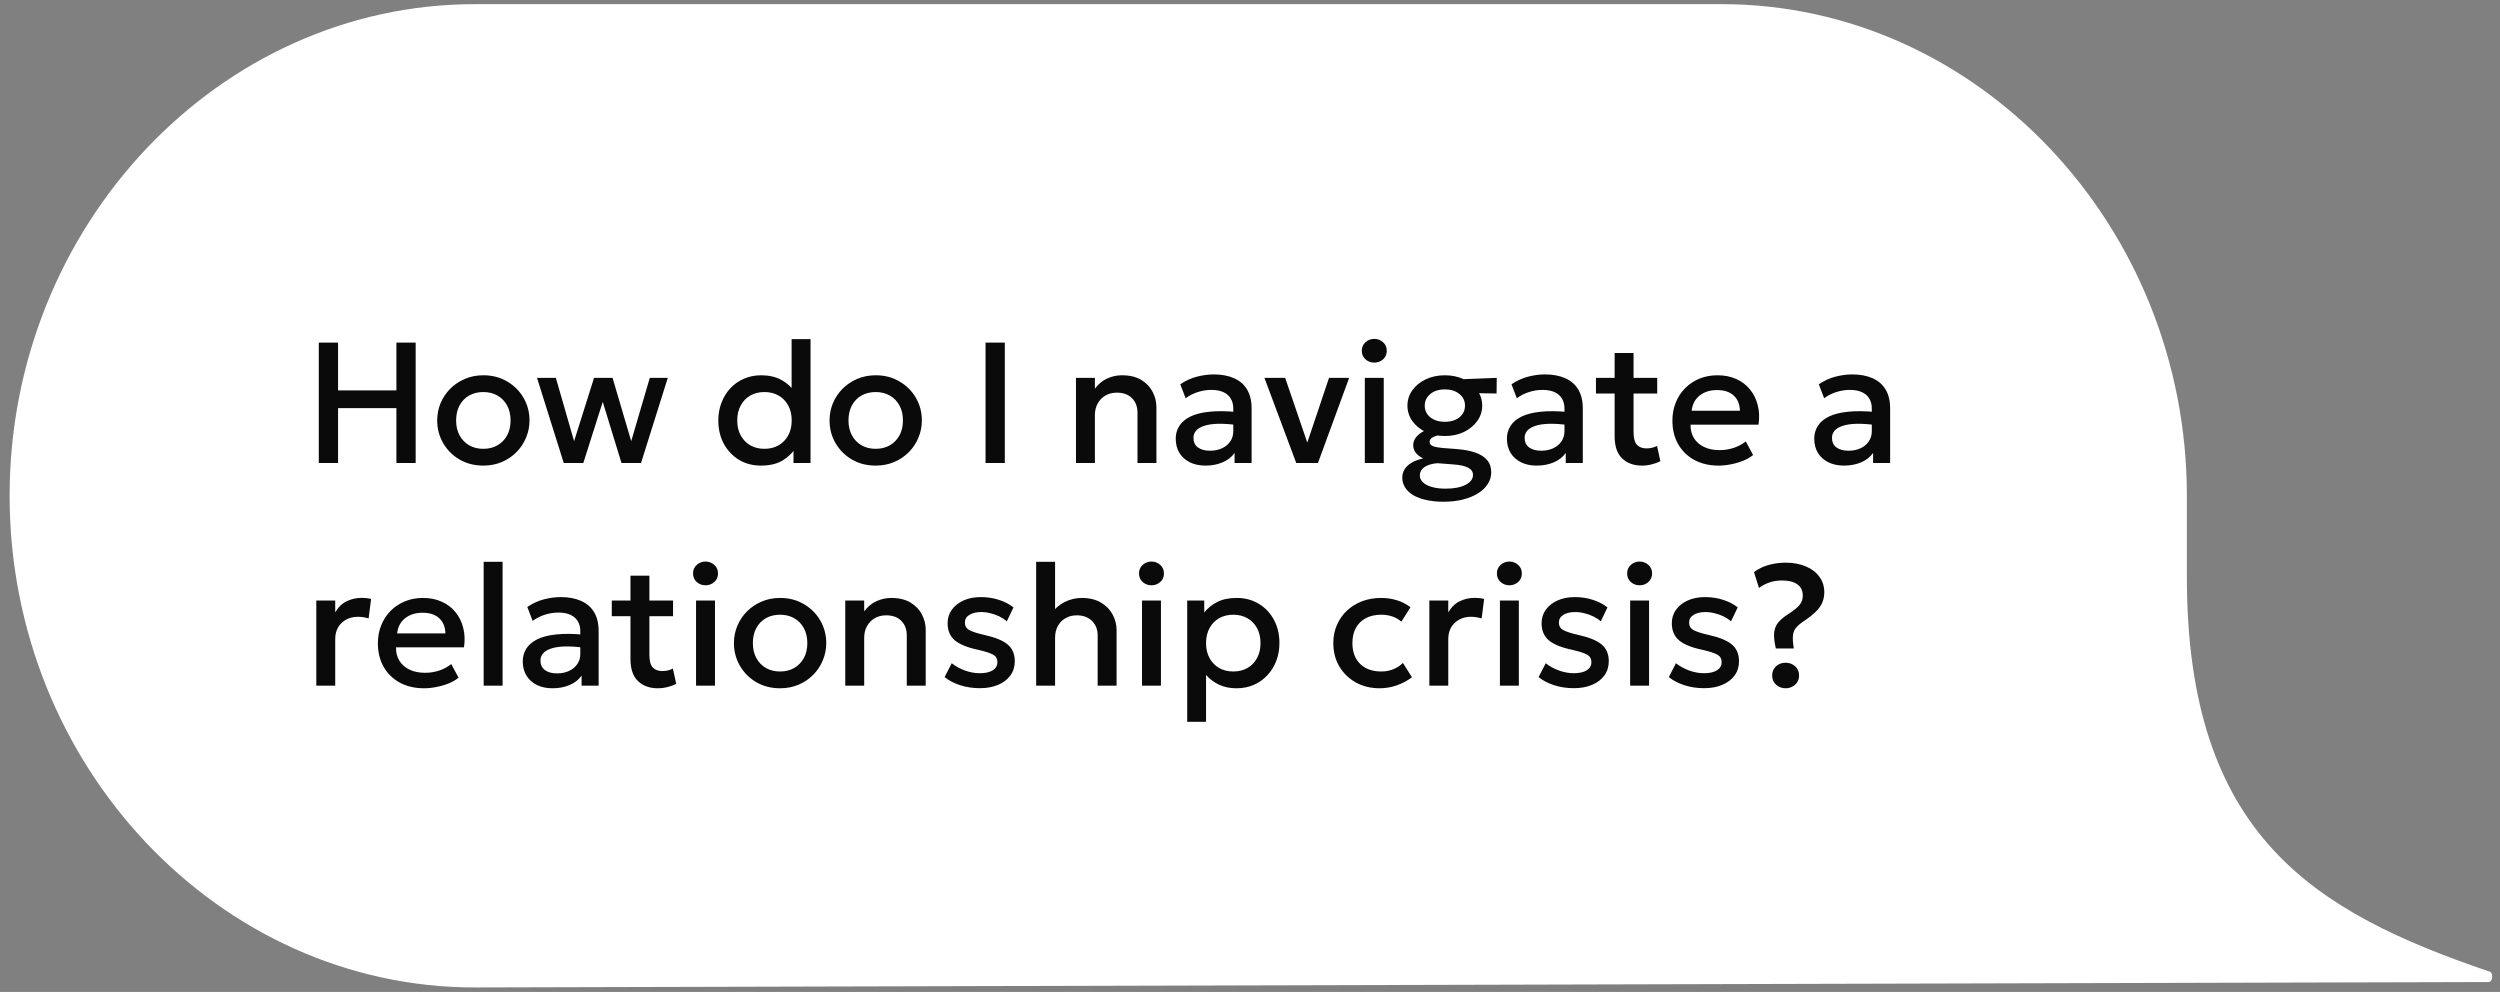
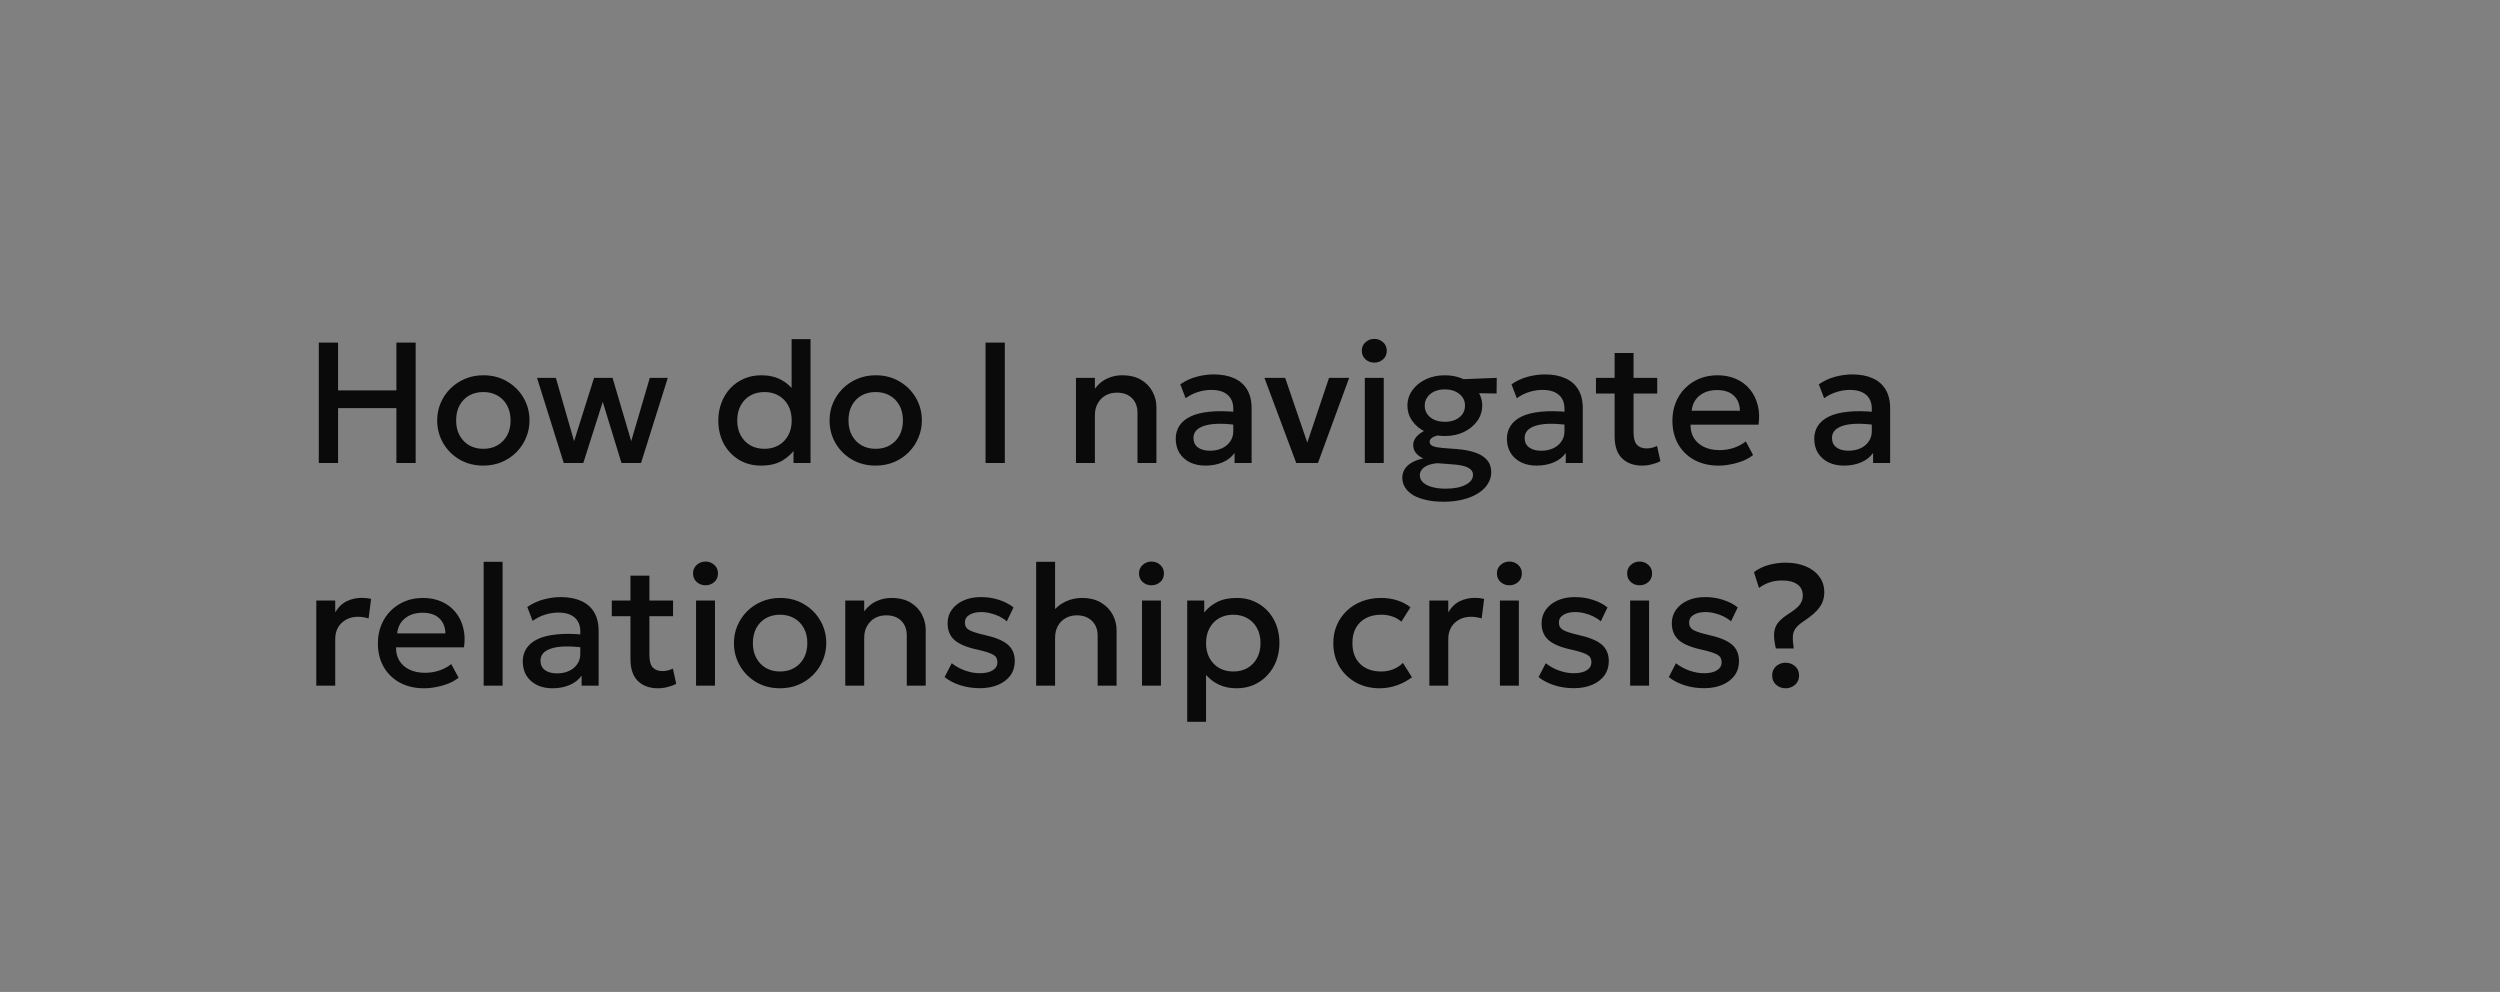
<svg xmlns="http://www.w3.org/2000/svg" width="247" height="98" viewBox="0 0 247 98" fill="none">
  <rect x="0" y="0" width="247" height="98" fill="#808080" stroke="none" />
-   <path d="M46.901 97.56C21.653 97.56 0.95 75.675 0.95 48.985C0.95 22.296 21.653 0.411 46.901 0.411H170.111C195.358 0.411 216.062 22.296 216.062 48.985V56.992C216.062 82.614 228.686 90.087 245.854 95.959C246.359 95.959 246.359 97.026 245.854 97.026L46.901 97.56Z" fill="white" />
  <path d="M31.497 45.747V33.847H33.401V38.573H39.164V33.847H41.068V45.747H39.164V40.324H33.401V45.747H31.497ZM47.751 46.002C46.873 46.002 46.088 45.8 45.396 45.398C44.711 44.99 44.172 44.449 43.781 43.775C43.39 43.095 43.195 42.349 43.195 41.539C43.195 40.938 43.305 40.372 43.526 39.839C43.753 39.301 44.07 38.825 44.478 38.411C44.892 37.997 45.377 37.672 45.932 37.434C46.487 37.196 47.096 37.077 47.759 37.077C48.638 37.077 49.42 37.281 50.105 37.689C50.797 38.091 51.338 38.632 51.729 39.312C52.12 39.986 52.315 40.729 52.315 41.539C52.315 42.134 52.202 42.701 51.975 43.239C51.754 43.777 51.44 44.253 51.032 44.667C50.624 45.081 50.142 45.407 49.587 45.645C49.032 45.883 48.42 46.002 47.751 46.002ZM47.751 44.344C48.272 44.344 48.734 44.231 49.136 44.004C49.544 43.772 49.865 43.446 50.097 43.027C50.329 42.607 50.445 42.111 50.445 41.539C50.445 40.967 50.329 40.471 50.097 40.052C49.865 39.627 49.544 39.301 49.136 39.074C48.734 38.847 48.272 38.734 47.751 38.734C47.23 38.734 46.765 38.847 46.357 39.074C45.955 39.301 45.637 39.627 45.405 40.052C45.178 40.471 45.065 40.967 45.065 41.539C45.065 42.111 45.181 42.607 45.413 43.027C45.646 43.446 45.963 43.772 46.365 44.004C46.773 44.231 47.235 44.344 47.751 44.344ZM55.7 45.747L53.057 37.332H54.918L56.72 43.588L58.692 37.332H60.52L62.364 43.588L64.2 37.332H65.977L63.333 45.747H61.404L59.551 39.703L57.63 45.747H55.7ZM75.185 46.002C74.364 46.002 73.635 45.809 73.001 45.424C72.366 45.033 71.868 44.503 71.505 43.834C71.148 43.16 70.969 42.395 70.969 41.539C70.969 40.921 71.071 40.343 71.275 39.805C71.479 39.261 71.768 38.785 72.142 38.377C72.522 37.969 72.97 37.652 73.485 37.425C74.007 37.193 74.582 37.077 75.211 37.077C75.976 37.077 76.639 37.23 77.2 37.536C77.761 37.842 78.228 38.267 78.602 38.811L78.211 39.227V33.507H80.081V45.747H78.398V43.724L78.67 44.149C78.364 44.681 77.925 45.123 77.353 45.475C76.786 45.826 76.064 46.002 75.185 46.002ZM75.525 44.344C76.047 44.344 76.508 44.231 76.911 44.004C77.319 43.772 77.639 43.446 77.871 43.027C78.104 42.607 78.22 42.111 78.22 41.539C78.22 40.967 78.104 40.471 77.871 40.052C77.639 39.627 77.319 39.301 76.911 39.074C76.508 38.847 76.047 38.734 75.525 38.734C75.004 38.734 74.542 38.847 74.14 39.074C73.737 39.301 73.42 39.627 73.188 40.052C72.956 40.471 72.839 40.967 72.839 41.539C72.839 42.111 72.956 42.607 73.188 43.027C73.42 43.446 73.737 43.772 74.14 44.004C74.548 44.231 75.01 44.344 75.525 44.344ZM86.516 46.002C85.637 46.002 84.852 45.8 84.161 45.398C83.475 44.99 82.937 44.449 82.546 43.775C82.155 43.095 81.96 42.349 81.96 41.539C81.96 40.938 82.07 40.372 82.291 39.839C82.518 39.301 82.835 38.825 83.243 38.411C83.657 37.997 84.141 37.672 84.697 37.434C85.252 37.196 85.861 37.077 86.524 37.077C87.402 37.077 88.184 37.281 88.87 37.689C89.561 38.091 90.103 38.632 90.494 39.312C90.885 39.986 91.08 40.729 91.08 41.539C91.08 42.134 90.967 42.701 90.74 43.239C90.519 43.777 90.205 44.253 89.797 44.667C89.389 45.081 88.907 45.407 88.352 45.645C87.796 45.883 87.184 46.002 86.516 46.002ZM86.516 44.344C87.037 44.344 87.499 44.231 87.901 44.004C88.309 43.772 88.629 43.446 88.862 43.027C89.094 42.607 89.21 42.111 89.21 41.539C89.21 40.967 89.094 40.471 88.862 40.052C88.629 39.627 88.309 39.301 87.901 39.074C87.499 38.847 87.037 38.734 86.516 38.734C85.994 38.734 85.53 38.847 85.122 39.074C84.719 39.301 84.402 39.627 84.17 40.052C83.943 40.471 83.83 40.967 83.83 41.539C83.83 42.111 83.946 42.607 84.178 43.027C84.41 43.446 84.728 43.772 85.13 44.004C85.538 44.231 86 44.344 86.516 44.344ZM97.372 45.747V33.847H99.276V45.747H97.372ZM106.306 45.747V37.332H108.176V38.403C108.527 37.932 108.935 37.595 109.4 37.391C109.865 37.181 110.346 37.077 110.845 37.077C111.616 37.077 112.253 37.23 112.758 37.536C113.262 37.842 113.636 38.235 113.88 38.717C114.129 39.199 114.254 39.695 114.254 40.205V45.747H112.384V40.783C112.384 40.182 112.202 39.7 111.84 39.338C111.483 38.975 110.984 38.794 110.344 38.794C109.924 38.794 109.55 38.887 109.222 39.074C108.899 39.261 108.644 39.522 108.457 39.856C108.27 40.185 108.176 40.57 108.176 41.012V45.747H106.306ZM119.103 46.002C118.519 46.002 118.006 45.894 117.564 45.679C117.122 45.458 116.776 45.149 116.527 44.752C116.283 44.35 116.162 43.877 116.162 43.333C116.162 42.874 116.278 42.46 116.51 42.092C116.742 41.718 117.102 41.409 117.59 41.165C118.083 40.921 118.714 40.76 119.485 40.681C120.256 40.596 121.182 40.607 122.265 40.715L122.299 42.007C121.528 41.899 120.865 41.854 120.31 41.871C119.754 41.888 119.298 41.958 118.941 42.083C118.59 42.202 118.329 42.364 118.159 42.568C117.995 42.766 117.913 42.995 117.913 43.256C117.913 43.664 118.057 43.979 118.346 44.2C118.641 44.421 119.043 44.531 119.553 44.531C119.989 44.531 120.38 44.452 120.726 44.293C121.072 44.134 121.344 43.911 121.542 43.622C121.746 43.333 121.848 42.993 121.848 42.602V40.366C121.848 39.992 121.769 39.669 121.61 39.397C121.451 39.119 121.211 38.904 120.888 38.751C120.565 38.598 120.162 38.522 119.681 38.522C119.239 38.522 118.802 38.59 118.372 38.726C117.941 38.856 117.53 39.063 117.139 39.346L116.612 37.969C117.139 37.612 117.689 37.36 118.261 37.213C118.833 37.065 119.383 36.992 119.91 36.992C120.692 36.992 121.361 37.116 121.916 37.366C122.477 37.609 122.908 37.98 123.208 38.479C123.508 38.972 123.659 39.595 123.659 40.349V45.747H121.976V44.752C121.692 45.154 121.298 45.463 120.794 45.679C120.29 45.894 119.726 46.002 119.103 46.002ZM128.07 45.747L124.925 37.332H126.973L129.302 44.14H129.022L131.308 37.332H133.297L130.212 45.747H128.07ZM134.844 45.747V37.332H136.714V45.747H134.844ZM135.779 35.827C135.445 35.827 135.156 35.719 134.912 35.504C134.669 35.289 134.547 35.005 134.547 34.654C134.547 34.308 134.669 34.028 134.912 33.813C135.156 33.592 135.445 33.481 135.779 33.481C136.114 33.481 136.403 33.592 136.646 33.813C136.89 34.028 137.012 34.308 137.012 34.654C137.012 35.005 136.89 35.289 136.646 35.504C136.403 35.719 136.114 35.827 135.779 35.827ZM142.625 49.572C141.996 49.572 141.429 49.515 140.925 49.402C140.421 49.294 139.99 49.135 139.633 48.926C139.282 48.716 139.013 48.464 138.826 48.169C138.639 47.874 138.545 47.546 138.545 47.183C138.545 46.894 138.622 46.622 138.775 46.367C138.933 46.112 139.166 45.894 139.472 45.713C139.783 45.526 140.163 45.387 140.611 45.296C140.276 45.126 140.027 44.933 139.863 44.718C139.704 44.503 139.625 44.256 139.625 43.979C139.625 43.741 139.693 43.517 139.829 43.307C139.97 43.092 140.169 42.902 140.424 42.738C140.684 42.568 140.99 42.429 141.342 42.321C141.693 42.213 142.081 42.151 142.506 42.134L142.914 42.95C142.563 42.944 142.262 42.973 142.013 43.035C141.769 43.092 141.58 43.174 141.444 43.282C141.313 43.384 141.248 43.508 141.248 43.656C141.248 43.848 141.359 43.99 141.58 44.081C141.801 44.166 142.112 44.225 142.515 44.259L143.96 44.37C144.668 44.426 145.271 44.542 145.77 44.718C146.274 44.894 146.66 45.14 146.926 45.458C147.198 45.775 147.334 46.177 147.334 46.665C147.334 47.078 147.221 47.461 146.994 47.812C146.773 48.169 146.453 48.478 146.034 48.739C145.62 48.999 145.124 49.203 144.546 49.351C143.968 49.498 143.328 49.572 142.625 49.572ZM142.812 48.28C143.656 48.28 144.319 48.152 144.801 47.897C145.288 47.648 145.532 47.322 145.532 46.92C145.532 46.614 145.371 46.376 145.048 46.206C144.725 46.036 144.232 45.928 143.569 45.883L142.022 45.764C141.659 45.792 141.344 45.86 141.078 45.968C140.817 46.075 140.619 46.214 140.483 46.384C140.347 46.554 140.279 46.747 140.279 46.962C140.279 47.223 140.381 47.452 140.585 47.651C140.789 47.849 141.081 48.002 141.461 48.11C141.84 48.223 142.291 48.28 142.812 48.28ZM142.753 43.078C142.05 43.078 141.418 42.944 140.857 42.678C140.302 42.412 139.863 42.052 139.54 41.599C139.217 41.145 139.055 40.638 139.055 40.077C139.055 39.516 139.217 39.009 139.54 38.556C139.868 38.102 140.31 37.742 140.866 37.476C141.427 37.21 142.056 37.077 142.753 37.077C143.45 37.077 144.076 37.21 144.631 37.476C145.186 37.742 145.626 38.102 145.949 38.556C146.277 39.009 146.442 39.516 146.442 40.077C146.442 40.632 146.28 41.137 145.957 41.59C145.634 42.043 145.195 42.406 144.64 42.678C144.084 42.944 143.455 43.078 142.753 43.078ZM142.753 41.675C143.138 41.675 143.481 41.61 143.781 41.48C144.081 41.344 144.317 41.157 144.487 40.919C144.657 40.675 144.742 40.394 144.742 40.077C144.742 39.601 144.555 39.216 144.181 38.921C143.812 38.621 143.336 38.471 142.753 38.471C142.362 38.471 142.016 38.539 141.716 38.675C141.421 38.811 141.189 39 141.019 39.244C140.849 39.482 140.764 39.76 140.764 40.077C140.764 40.547 140.948 40.933 141.316 41.233C141.69 41.528 142.169 41.675 142.753 41.675ZM144.062 38.811L143.365 37.51L147.878 37.332L147.861 38.879L144.062 38.811ZM151.824 46.002C151.241 46.002 150.728 45.894 150.286 45.679C149.844 45.458 149.498 45.149 149.249 44.752C149.005 44.35 148.883 43.877 148.883 43.333C148.883 42.874 148.999 42.46 149.232 42.092C149.464 41.718 149.824 41.409 150.311 41.165C150.804 40.921 151.436 40.76 152.207 40.681C152.977 40.596 153.904 40.607 154.986 40.715L155.02 42.007C154.25 41.899 153.587 41.854 153.031 41.871C152.476 41.888 152.02 41.958 151.663 42.083C151.311 42.202 151.051 42.364 150.881 42.568C150.716 42.766 150.634 42.995 150.634 43.256C150.634 43.664 150.779 43.979 151.068 44.2C151.362 44.421 151.765 44.531 152.275 44.531C152.711 44.531 153.102 44.452 153.448 44.293C153.793 44.134 154.065 43.911 154.264 43.622C154.468 43.333 154.57 42.993 154.57 42.602V40.366C154.57 39.992 154.49 39.669 154.332 39.397C154.173 39.119 153.932 38.904 153.609 38.751C153.286 38.598 152.884 38.522 152.402 38.522C151.96 38.522 151.524 38.59 151.093 38.726C150.663 38.856 150.252 39.063 149.861 39.346L149.334 37.969C149.861 37.612 150.41 37.36 150.983 37.213C151.555 37.065 152.105 36.992 152.632 36.992C153.414 36.992 154.082 37.116 154.638 37.366C155.199 37.609 155.629 37.98 155.93 38.479C156.23 38.972 156.38 39.595 156.38 40.349V45.747H154.697V44.752C154.414 45.154 154.02 45.463 153.516 45.679C153.011 45.894 152.448 46.002 151.824 46.002ZM162.237 46.002C161.415 46.002 160.758 45.764 160.265 45.288C159.772 44.812 159.525 44.083 159.525 43.103V34.875H161.395V37.332H163.733V38.879H161.395V42.695C161.395 43.284 161.506 43.701 161.727 43.945C161.953 44.183 162.271 44.302 162.679 44.302C162.877 44.302 163.064 44.279 163.24 44.234C163.415 44.188 163.574 44.129 163.716 44.055L164.047 45.568C163.803 45.693 163.523 45.795 163.206 45.874C162.894 45.959 162.571 46.002 162.237 46.002ZM157.681 38.879V37.332H159.772V38.879H157.681ZM169.798 46.002C168.891 46.002 168.095 45.817 167.409 45.449C166.723 45.075 166.188 44.554 165.803 43.885C165.423 43.216 165.233 42.44 165.233 41.556C165.233 40.91 165.344 40.315 165.565 39.771C165.786 39.221 166.097 38.745 166.5 38.343C166.902 37.941 167.372 37.629 167.911 37.408C168.455 37.187 169.047 37.077 169.687 37.077C170.384 37.077 171.005 37.201 171.549 37.451C172.093 37.694 172.543 38.037 172.9 38.479C173.263 38.921 173.518 39.44 173.665 40.035C173.818 40.624 173.844 41.264 173.742 41.956H167.027C167.015 42.46 167.126 42.902 167.358 43.282C167.59 43.656 167.922 43.947 168.353 44.157C168.789 44.367 169.302 44.472 169.891 44.472C170.367 44.472 170.826 44.401 171.268 44.259C171.716 44.112 172.121 43.896 172.484 43.613L173.206 44.956C172.934 45.177 172.605 45.367 172.22 45.526C171.835 45.679 171.432 45.795 171.013 45.874C170.594 45.959 170.189 46.002 169.798 46.002ZM167.137 40.579H171.906C171.889 39.944 171.685 39.445 171.294 39.083C170.908 38.72 170.359 38.539 169.645 38.539C168.953 38.539 168.378 38.72 167.919 39.083C167.466 39.445 167.205 39.944 167.137 40.579ZM182.189 46.002C181.605 46.002 181.092 45.894 180.65 45.679C180.208 45.458 179.862 45.149 179.613 44.752C179.369 44.35 179.248 43.877 179.248 43.333C179.248 42.874 179.364 42.46 179.596 42.092C179.828 41.718 180.188 41.409 180.676 41.165C181.169 40.921 181.8 40.76 182.571 40.681C183.342 40.596 184.268 40.607 185.351 40.715L185.385 42.007C184.614 41.899 183.951 41.854 183.396 41.871C182.84 41.888 182.384 41.958 182.027 42.083C181.676 42.202 181.415 42.364 181.245 42.568C181.081 42.766 180.999 42.995 180.999 43.256C180.999 43.664 181.143 43.979 181.432 44.2C181.727 44.421 182.129 44.531 182.639 44.531C183.075 44.531 183.466 44.452 183.812 44.293C184.158 44.134 184.43 43.911 184.628 43.622C184.832 43.333 184.934 42.993 184.934 42.602V40.366C184.934 39.992 184.855 39.669 184.696 39.397C184.537 39.119 184.297 38.904 183.974 38.751C183.651 38.598 183.248 38.522 182.767 38.522C182.325 38.522 181.888 38.59 181.458 38.726C181.027 38.856 180.616 39.063 180.225 39.346L179.698 37.969C180.225 37.612 180.775 37.36 181.347 37.213C181.919 37.065 182.469 36.992 182.996 36.992C183.778 36.992 184.447 37.116 185.002 37.366C185.563 37.609 185.994 37.98 186.294 38.479C186.594 38.972 186.745 39.595 186.745 40.349V45.747H185.062V44.752C184.778 45.154 184.384 45.463 183.88 45.679C183.376 45.894 182.812 46.002 182.189 46.002ZM31.25 67.747V59.332H33.12V60.496C33.438 59.969 33.823 59.601 34.276 59.391C34.73 59.176 35.217 59.068 35.739 59.068C35.908 59.068 36.07 59.077 36.223 59.094C36.376 59.111 36.523 59.136 36.665 59.17L36.419 61.1C36.248 61.049 36.076 61.009 35.9 60.981C35.724 60.952 35.549 60.938 35.373 60.938C34.721 60.938 34.183 61.139 33.758 61.542C33.333 61.938 33.12 62.479 33.12 63.165V67.747H31.25ZM41.899 68.002C40.992 68.002 40.196 67.817 39.511 67.449C38.825 67.075 38.289 66.554 37.904 65.885C37.524 65.216 37.335 64.44 37.335 63.556C37.335 62.91 37.445 62.315 37.666 61.771C37.887 61.221 38.199 60.745 38.601 60.343C39.003 59.941 39.474 59.629 40.012 59.408C40.556 59.187 41.148 59.077 41.789 59.077C42.486 59.077 43.106 59.201 43.65 59.451C44.194 59.694 44.645 60.037 45.002 60.479C45.364 60.921 45.619 61.44 45.767 62.035C45.92 62.624 45.945 63.264 45.843 63.956H39.128C39.117 64.46 39.227 64.902 39.46 65.282C39.692 65.656 40.023 65.947 40.454 66.157C40.89 66.367 41.403 66.472 41.993 66.472C42.469 66.472 42.928 66.401 43.37 66.259C43.817 66.112 44.222 65.896 44.585 65.613L45.308 66.956C45.036 67.177 44.707 67.367 44.322 67.526C43.936 67.679 43.534 67.795 43.115 67.874C42.695 67.959 42.29 68.002 41.899 68.002ZM39.239 62.579H44.007C43.99 61.944 43.786 61.445 43.395 61.083C43.01 60.72 42.46 60.539 41.746 60.539C41.055 60.539 40.48 60.72 40.021 61.083C39.567 61.445 39.307 61.944 39.239 62.579ZM47.786 67.747V55.507H49.656V67.747H47.786ZM54.589 68.002C54.005 68.002 53.492 67.894 53.05 67.679C52.608 67.458 52.263 67.149 52.013 66.752C51.77 66.35 51.648 65.877 51.648 65.333C51.648 64.874 51.764 64.46 51.996 64.092C52.229 63.718 52.589 63.409 53.076 63.165C53.569 62.921 54.201 62.76 54.971 62.681C55.742 62.596 56.669 62.607 57.751 62.715L57.785 64.007C57.014 63.899 56.351 63.854 55.796 63.871C55.241 63.888 54.784 63.958 54.427 64.083C54.076 64.202 53.815 64.364 53.645 64.568C53.481 64.766 53.399 64.995 53.399 65.256C53.399 65.664 53.543 65.979 53.832 66.2C54.127 66.421 54.529 66.531 55.039 66.531C55.476 66.531 55.867 66.452 56.212 66.293C56.558 66.134 56.83 65.911 57.028 65.622C57.232 65.333 57.334 64.993 57.334 64.602V62.366C57.334 61.992 57.255 61.669 57.096 61.397C56.938 61.119 56.697 60.904 56.374 60.751C56.051 60.598 55.649 60.522 55.167 60.522C54.725 60.522 54.289 60.59 53.858 60.726C53.427 60.856 53.016 61.063 52.625 61.346L52.098 59.969C52.625 59.612 53.175 59.36 53.747 59.213C54.32 59.065 54.869 58.992 55.396 58.992C56.178 58.992 56.847 59.116 57.402 59.366C57.963 59.609 58.394 59.98 58.694 60.479C58.995 60.972 59.145 61.595 59.145 62.349V67.747H57.462V66.752C57.179 67.154 56.785 67.463 56.28 67.679C55.776 67.894 55.212 68.002 54.589 68.002ZM65.001 68.002C64.18 68.002 63.522 67.764 63.029 67.288C62.536 66.812 62.29 66.083 62.29 65.103V56.875H64.16V59.332H66.497V60.879H64.16V64.695C64.16 65.284 64.27 65.701 64.491 65.945C64.718 66.183 65.035 66.302 65.443 66.302C65.642 66.302 65.829 66.279 66.004 66.234C66.18 66.188 66.339 66.129 66.48 66.055L66.812 67.568C66.568 67.693 66.288 67.795 65.97 67.874C65.659 67.959 65.336 68.002 65.001 68.002ZM60.445 60.879V59.332H62.536V60.879H60.445ZM68.77 67.747V59.332H70.64V67.747H68.77ZM69.705 57.827C69.371 57.827 69.082 57.719 68.838 57.504C68.594 57.289 68.472 57.005 68.472 56.654C68.472 56.308 68.594 56.028 68.838 55.813C69.082 55.592 69.371 55.481 69.705 55.481C70.039 55.481 70.328 55.592 70.572 55.813C70.816 56.028 70.938 56.308 70.938 56.654C70.938 57.005 70.816 57.289 70.572 57.504C70.328 57.719 70.039 57.827 69.705 57.827ZM77.069 68.002C76.191 68.002 75.406 67.8 74.715 67.398C74.029 66.99 73.491 66.449 73.1 65.775C72.709 65.095 72.513 64.349 72.513 63.539C72.513 62.938 72.624 62.372 72.845 61.839C73.072 61.301 73.389 60.825 73.797 60.411C74.21 59.997 74.695 59.672 75.25 59.434C75.806 59.196 76.415 59.077 77.078 59.077C77.956 59.077 78.738 59.281 79.424 59.689C80.115 60.091 80.656 60.632 81.047 61.312C81.438 61.986 81.634 62.729 81.634 63.539C81.634 64.134 81.52 64.701 81.294 65.239C81.073 65.777 80.758 66.253 80.35 66.667C79.942 67.081 79.461 67.407 78.905 67.645C78.35 67.883 77.738 68.002 77.069 68.002ZM77.069 66.344C77.591 66.344 78.052 66.231 78.455 66.004C78.863 65.772 79.183 65.446 79.415 65.027C79.648 64.607 79.764 64.111 79.764 63.539C79.764 62.967 79.648 62.471 79.415 62.052C79.183 61.627 78.863 61.301 78.455 61.074C78.052 60.847 77.591 60.734 77.069 60.734C76.548 60.734 76.083 60.847 75.675 61.074C75.273 61.301 74.956 61.627 74.723 62.052C74.497 62.471 74.383 62.967 74.383 63.539C74.383 64.111 74.499 64.607 74.732 65.027C74.964 65.446 75.281 65.772 75.684 66.004C76.092 66.231 76.554 66.344 77.069 66.344ZM83.512 67.747V59.332H85.382V60.403C85.734 59.932 86.141 59.595 86.606 59.391C87.071 59.181 87.552 59.077 88.051 59.077C88.822 59.077 89.459 59.23 89.964 59.536C90.468 59.842 90.842 60.235 91.086 60.717C91.335 61.199 91.46 61.695 91.46 62.205V67.747H89.59V62.783C89.59 62.182 89.408 61.7 89.046 61.338C88.689 60.975 88.19 60.794 87.55 60.794C87.13 60.794 86.756 60.887 86.428 61.074C86.105 61.261 85.85 61.522 85.663 61.856C85.476 62.185 85.382 62.57 85.382 63.012V67.747H83.512ZM96.81 67.993C96.113 67.993 95.462 67.894 94.855 67.696C94.249 67.497 93.739 67.231 93.325 66.897L94.031 65.528C94.422 65.834 94.861 66.075 95.348 66.251C95.841 66.426 96.326 66.514 96.802 66.514C97.351 66.514 97.779 66.418 98.085 66.225C98.391 66.032 98.544 65.763 98.544 65.418C98.544 65.089 98.411 64.848 98.145 64.695C97.884 64.536 97.385 64.372 96.649 64.202C95.589 63.981 94.818 63.669 94.337 63.267C93.861 62.859 93.623 62.295 93.623 61.576C93.623 61.071 93.761 60.626 94.039 60.241C94.323 59.85 94.711 59.544 95.204 59.323C95.697 59.102 96.266 58.992 96.912 58.992C97.541 58.992 98.133 59.082 98.689 59.264C99.244 59.439 99.726 59.689 100.134 60.012L99.471 61.389C99.261 61.202 99.017 61.04 98.74 60.904C98.462 60.768 98.167 60.663 97.856 60.59C97.55 60.51 97.244 60.471 96.938 60.471C96.462 60.471 96.073 60.564 95.773 60.751C95.478 60.932 95.331 61.185 95.331 61.508C95.331 61.842 95.473 62.088 95.756 62.247C96.04 62.406 96.527 62.564 97.218 62.723C98.306 62.961 99.085 63.278 99.556 63.675C100.026 64.072 100.261 64.621 100.261 65.324C100.261 65.862 100.117 66.333 99.828 66.735C99.539 67.132 99.133 67.441 98.612 67.662C98.097 67.883 97.496 67.993 96.81 67.993ZM102.372 67.747V55.507H104.242V61.049L103.859 60.632C104.233 60.111 104.684 59.723 105.211 59.468C105.738 59.207 106.293 59.077 106.877 59.077C107.642 59.077 108.279 59.232 108.789 59.544C109.299 59.85 109.682 60.247 109.937 60.734C110.192 61.221 110.319 61.729 110.319 62.256V67.747H108.449V62.791C108.449 62.202 108.265 61.723 107.897 61.355C107.528 60.986 107.027 60.799 106.392 60.794C105.973 60.794 105.602 60.887 105.279 61.074C104.956 61.255 104.701 61.513 104.514 61.848C104.332 62.182 104.242 62.57 104.242 63.012V67.747H102.372ZM112.831 67.747V59.332H114.701V67.747H112.831ZM113.766 57.827C113.431 57.827 113.142 57.719 112.899 57.504C112.655 57.289 112.533 57.005 112.533 56.654C112.533 56.308 112.655 56.028 112.899 55.813C113.142 55.592 113.431 55.481 113.766 55.481C114.1 55.481 114.389 55.592 114.633 55.813C114.876 56.028 114.998 56.308 114.998 56.654C114.998 57.005 114.876 57.289 114.633 57.504C114.389 57.719 114.1 57.827 113.766 57.827ZM117.296 71.317V59.332H118.979V60.513C119.314 60.088 119.742 59.742 120.263 59.476C120.784 59.21 121.427 59.077 122.192 59.077C123.014 59.077 123.742 59.272 124.377 59.663C125.017 60.048 125.516 60.578 125.873 61.253C126.23 61.921 126.408 62.683 126.408 63.539C126.408 64.157 126.306 64.738 126.102 65.282C125.898 65.82 125.607 66.293 125.227 66.701C124.853 67.109 124.405 67.429 123.884 67.662C123.368 67.888 122.796 68.002 122.167 68.002C121.51 68.002 120.932 67.883 120.433 67.645C119.934 67.407 119.509 67.086 119.158 66.684V71.317H117.296ZM121.852 66.344C122.374 66.344 122.836 66.231 123.238 66.004C123.646 65.772 123.963 65.446 124.19 65.027C124.422 64.607 124.538 64.111 124.538 63.539C124.538 62.967 124.422 62.471 124.19 62.052C123.958 61.627 123.637 61.301 123.229 61.074C122.827 60.847 122.368 60.734 121.852 60.734C121.331 60.734 120.866 60.847 120.458 61.074C120.056 61.301 119.739 61.627 119.506 62.052C119.274 62.471 119.158 62.967 119.158 63.539C119.158 64.111 119.274 64.607 119.506 65.027C119.739 65.446 120.056 65.772 120.458 66.004C120.866 66.231 121.331 66.344 121.852 66.344ZM136.313 68.002C135.429 68.002 134.641 67.809 133.95 67.424C133.258 67.033 132.714 66.503 132.318 65.834C131.927 65.16 131.731 64.395 131.731 63.539C131.731 62.893 131.847 62.301 132.08 61.763C132.312 61.219 132.641 60.745 133.066 60.343C133.491 59.941 133.989 59.629 134.562 59.408C135.14 59.187 135.766 59.077 136.44 59.077C137.007 59.077 137.531 59.153 138.013 59.306C138.5 59.453 138.948 59.683 139.356 59.995L138.455 61.423C138.194 61.19 137.894 61.017 137.554 60.904C137.219 60.791 136.862 60.734 136.483 60.734C135.893 60.734 135.386 60.845 134.961 61.066C134.536 61.287 134.205 61.607 133.967 62.026C133.734 62.44 133.618 62.941 133.618 63.531C133.618 64.409 133.873 65.097 134.383 65.596C134.899 66.095 135.599 66.344 136.483 66.344C136.902 66.344 137.299 66.268 137.673 66.115C138.047 65.956 138.358 65.749 138.608 65.494L139.5 66.914C139.052 67.254 138.554 67.52 138.004 67.713C137.454 67.905 136.891 68.002 136.313 68.002ZM141.219 67.747V59.332H143.089V60.496C143.407 59.969 143.792 59.601 144.245 59.391C144.699 59.176 145.186 59.068 145.707 59.068C145.877 59.068 146.039 59.077 146.192 59.094C146.345 59.111 146.492 59.136 146.634 59.17L146.387 61.1C146.217 61.049 146.044 61.009 145.869 60.981C145.693 60.952 145.517 60.938 145.342 60.938C144.69 60.938 144.152 61.139 143.727 61.542C143.302 61.938 143.089 62.479 143.089 63.165V67.747H141.219ZM148.192 67.747V59.332H150.062V67.747H148.192ZM149.127 57.827C148.793 57.827 148.504 57.719 148.26 57.504C148.016 57.289 147.894 57.005 147.894 56.654C147.894 56.308 148.016 56.028 148.26 55.813C148.504 55.592 148.793 55.481 149.127 55.481C149.461 55.481 149.75 55.592 149.994 55.813C150.238 56.028 150.359 56.308 150.359 56.654C150.359 57.005 150.238 57.289 149.994 57.504C149.75 57.719 149.461 57.827 149.127 57.827ZM155.497 67.993C154.8 67.993 154.148 67.894 153.542 67.696C152.935 67.497 152.425 67.231 152.012 66.897L152.717 65.528C153.108 65.834 153.547 66.075 154.035 66.251C154.528 66.426 155.012 66.514 155.488 66.514C156.038 66.514 156.466 66.418 156.772 66.225C157.078 66.032 157.231 65.763 157.231 65.418C157.231 65.089 157.098 64.848 156.831 64.695C156.571 64.536 156.072 64.372 155.335 64.202C154.276 63.981 153.505 63.669 153.023 63.267C152.547 62.859 152.309 62.295 152.309 61.576C152.309 61.071 152.448 60.626 152.726 60.241C153.009 59.85 153.397 59.544 153.89 59.323C154.383 59.102 154.953 58.992 155.599 58.992C156.228 58.992 156.82 59.082 157.375 59.264C157.931 59.439 158.412 59.689 158.82 60.012L158.157 61.389C157.948 61.202 157.704 61.04 157.426 60.904C157.149 60.768 156.854 60.663 156.542 60.59C156.236 60.51 155.93 60.471 155.624 60.471C155.148 60.471 154.76 60.564 154.46 60.751C154.165 60.932 154.018 61.185 154.018 61.508C154.018 61.842 154.159 62.088 154.443 62.247C154.726 62.406 155.213 62.564 155.905 62.723C156.993 62.961 157.772 63.278 158.242 63.675C158.713 64.072 158.948 64.621 158.948 65.324C158.948 65.862 158.803 66.333 158.514 66.735C158.225 67.132 157.82 67.441 157.299 67.662C156.783 67.883 156.182 67.993 155.497 67.993ZM161.058 67.747V59.332H162.928V67.747H161.058ZM161.993 57.827C161.659 57.827 161.37 57.719 161.126 57.504C160.882 57.289 160.761 57.005 160.761 56.654C160.761 56.308 160.882 56.028 161.126 55.813C161.37 55.592 161.659 55.481 161.993 55.481C162.327 55.481 162.616 55.592 162.86 55.813C163.104 56.028 163.226 56.308 163.226 56.654C163.226 57.005 163.104 57.289 162.86 57.504C162.616 57.719 162.327 57.827 161.993 57.827ZM168.363 67.993C167.666 67.993 167.014 67.894 166.408 67.696C165.802 67.497 165.292 67.231 164.878 66.897L165.583 65.528C165.974 65.834 166.414 66.075 166.901 66.251C167.394 66.426 167.878 66.514 168.354 66.514C168.904 66.514 169.332 66.418 169.638 66.225C169.944 66.032 170.097 65.763 170.097 65.418C170.097 65.089 169.964 64.848 169.697 64.695C169.437 64.536 168.938 64.372 168.201 64.202C167.142 63.981 166.371 63.669 165.889 63.267C165.413 62.859 165.175 62.295 165.175 61.576C165.175 61.071 165.314 60.626 165.592 60.241C165.875 59.85 166.263 59.544 166.756 59.323C167.249 59.102 167.819 58.992 168.465 58.992C169.094 58.992 169.686 59.082 170.241 59.264C170.797 59.439 171.278 59.689 171.686 60.012L171.023 61.389C170.814 61.202 170.57 61.04 170.292 60.904C170.015 60.768 169.72 60.663 169.408 60.59C169.102 60.51 168.796 60.471 168.49 60.471C168.014 60.471 167.626 60.564 167.326 60.751C167.031 60.932 166.884 61.185 166.884 61.508C166.884 61.842 167.026 62.088 167.309 62.247C167.592 62.406 168.08 62.564 168.771 62.723C169.859 62.961 170.638 63.278 171.108 63.675C171.579 64.072 171.814 64.621 171.814 65.324C171.814 65.862 171.669 66.333 171.38 66.735C171.091 67.132 170.686 67.441 170.165 67.662C169.649 67.883 169.049 67.993 168.363 67.993ZM175.454 64.066C175.307 63.437 175.25 62.924 175.284 62.528C175.324 62.125 175.457 61.785 175.684 61.508C175.91 61.23 176.236 60.955 176.661 60.683C177.245 60.309 177.633 59.992 177.826 59.731C178.018 59.47 178.115 59.181 178.115 58.864C178.115 58.36 177.936 57.983 177.579 57.734C177.222 57.479 176.721 57.351 176.075 57.351C175.61 57.351 175.191 57.416 174.817 57.547C174.443 57.677 174.1 57.858 173.788 58.091L173.295 56.535C173.482 56.371 173.732 56.218 174.043 56.076C174.355 55.929 174.715 55.813 175.123 55.728C175.531 55.637 175.97 55.592 176.44 55.592C177.166 55.592 177.814 55.711 178.387 55.949C178.959 56.181 179.41 56.518 179.738 56.96C180.073 57.396 180.24 57.918 180.24 58.524C180.24 58.87 180.177 59.196 180.053 59.502C179.934 59.802 179.727 60.102 179.432 60.403C179.138 60.703 178.735 61.023 178.225 61.363C177.863 61.601 177.596 61.831 177.426 62.052C177.256 62.267 177.16 62.53 177.137 62.842C177.115 63.148 177.143 63.556 177.222 64.066H175.454ZM176.415 68.002C176.052 68.002 175.74 67.885 175.48 67.653C175.219 67.421 175.089 67.118 175.089 66.744C175.089 66.489 175.148 66.268 175.267 66.081C175.386 65.888 175.545 65.741 175.743 65.639C175.947 65.531 176.171 65.477 176.415 65.477C176.783 65.477 177.098 65.593 177.358 65.826C177.619 66.052 177.749 66.358 177.749 66.744C177.749 66.993 177.687 67.214 177.562 67.407C177.443 67.594 177.282 67.738 177.078 67.84C176.879 67.948 176.658 68.002 176.415 68.002Z" fill="#0A0A0A" />
</svg>